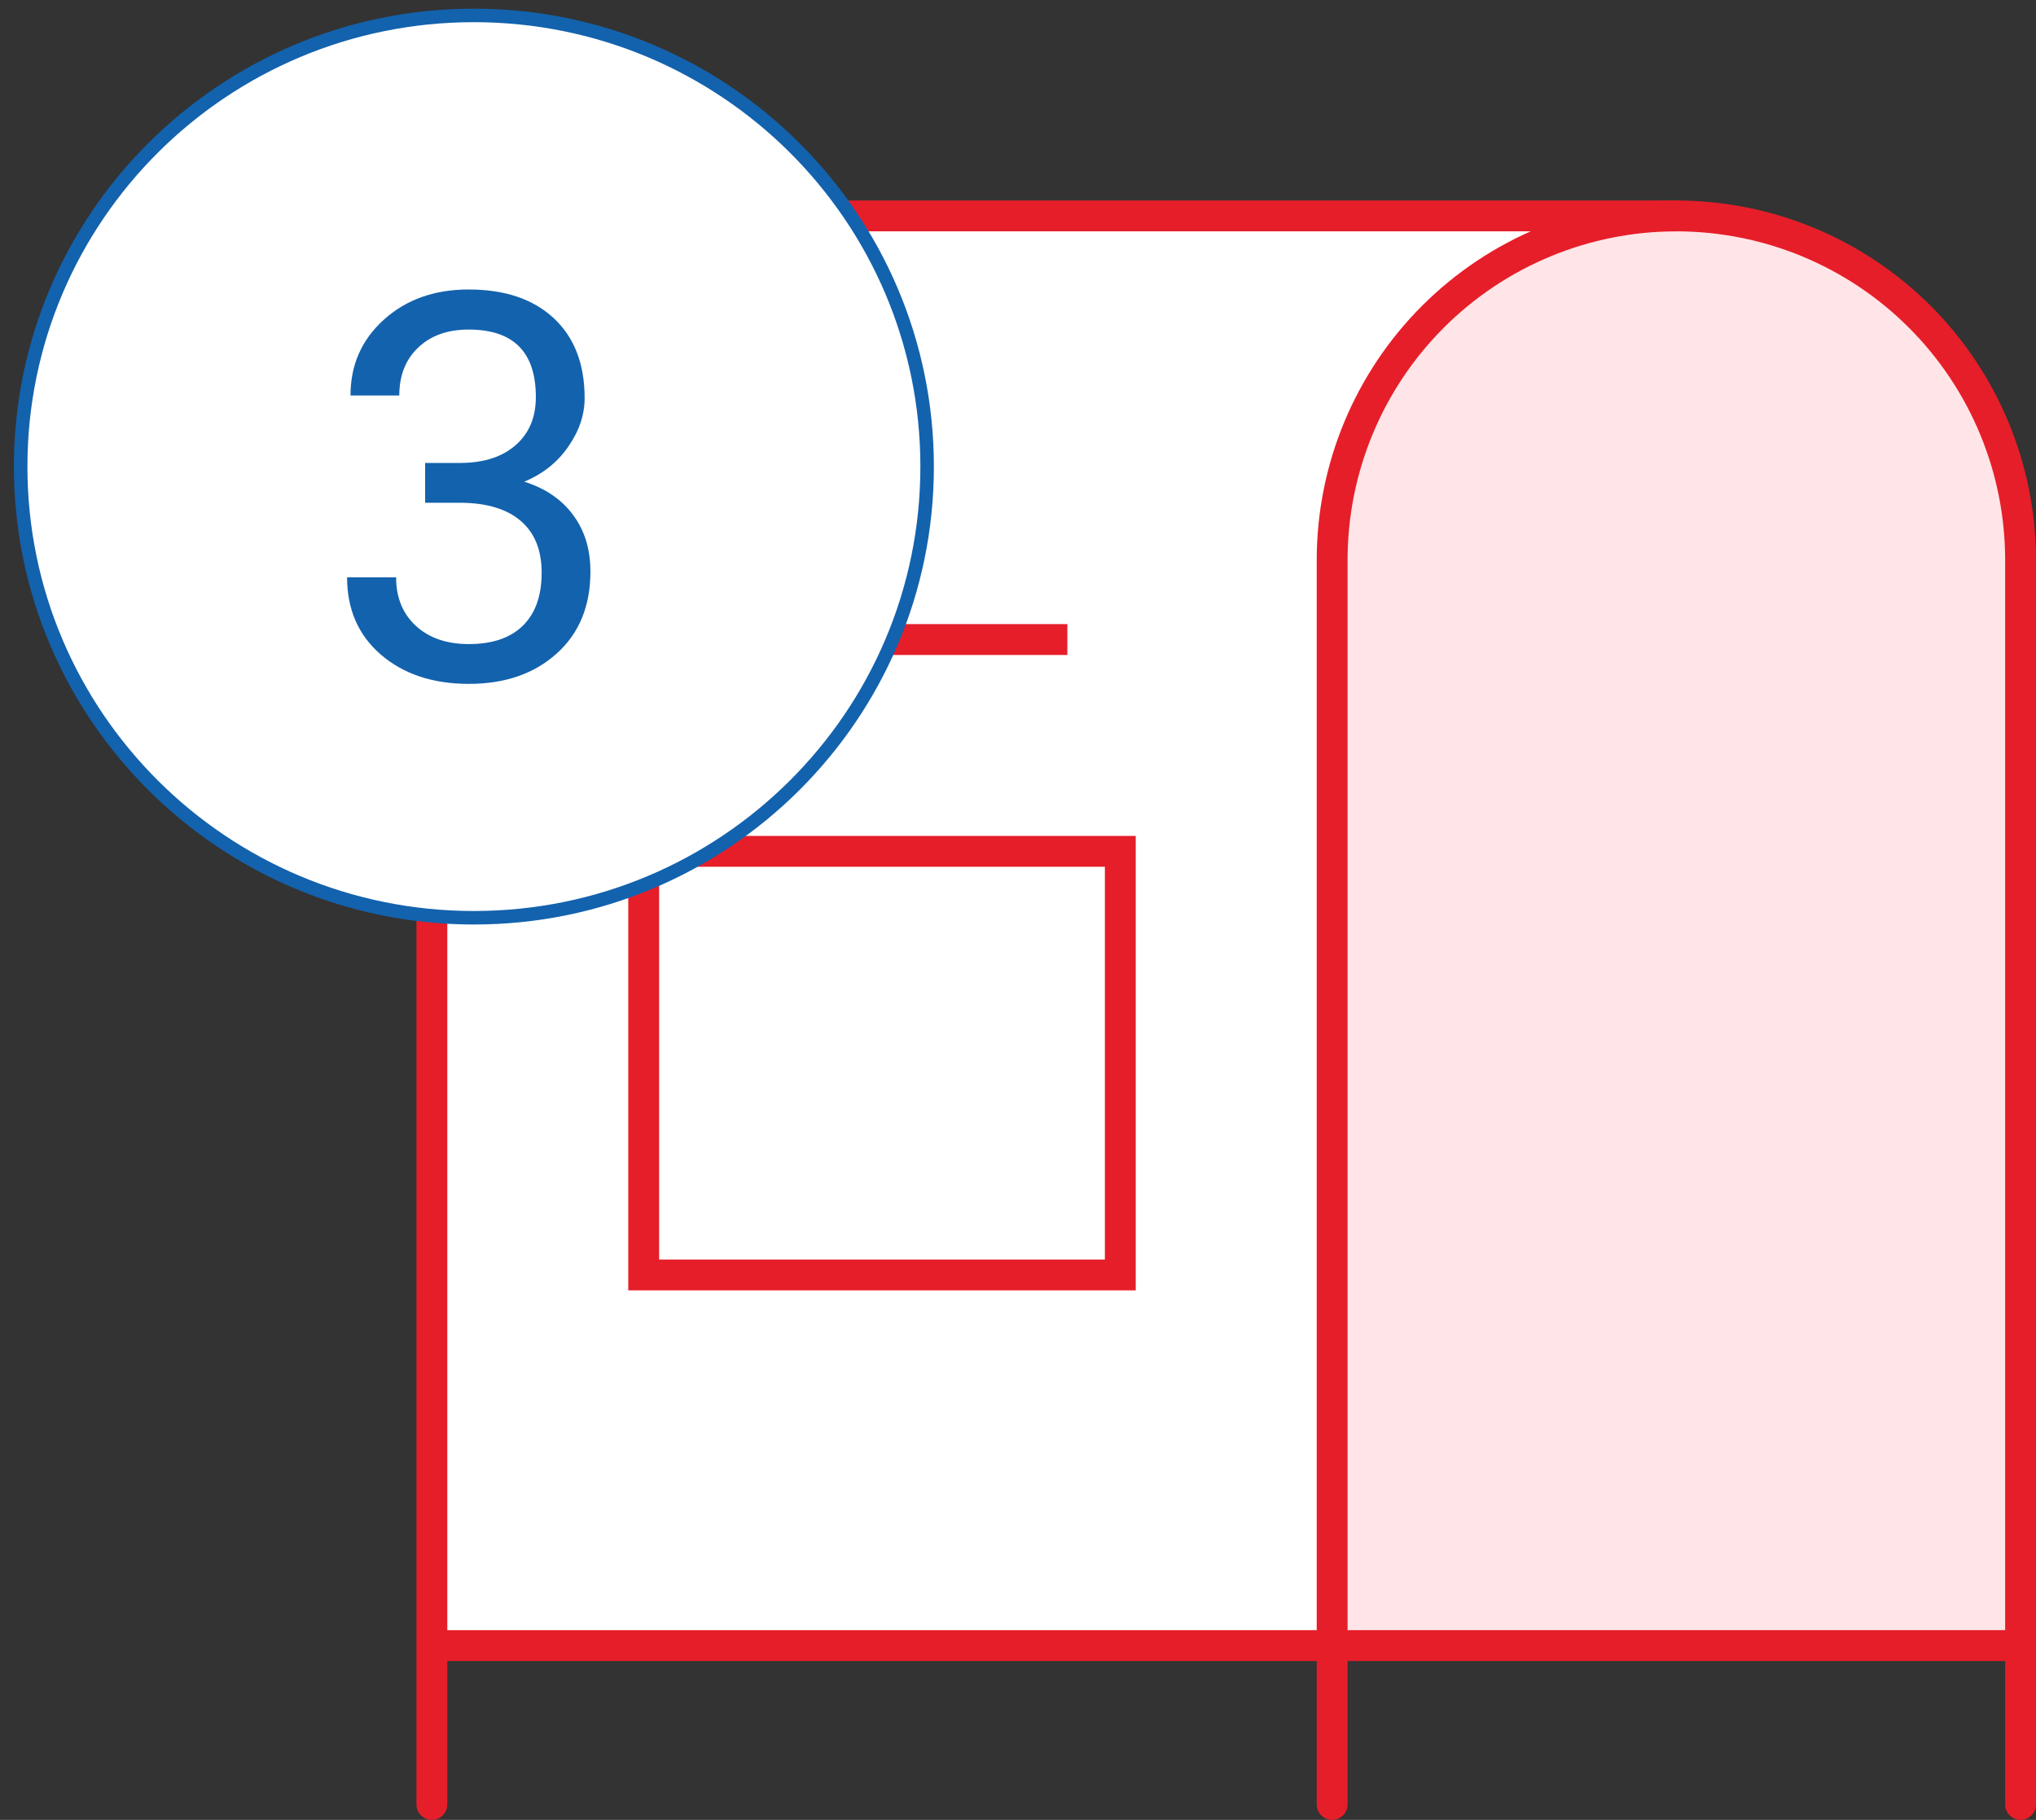
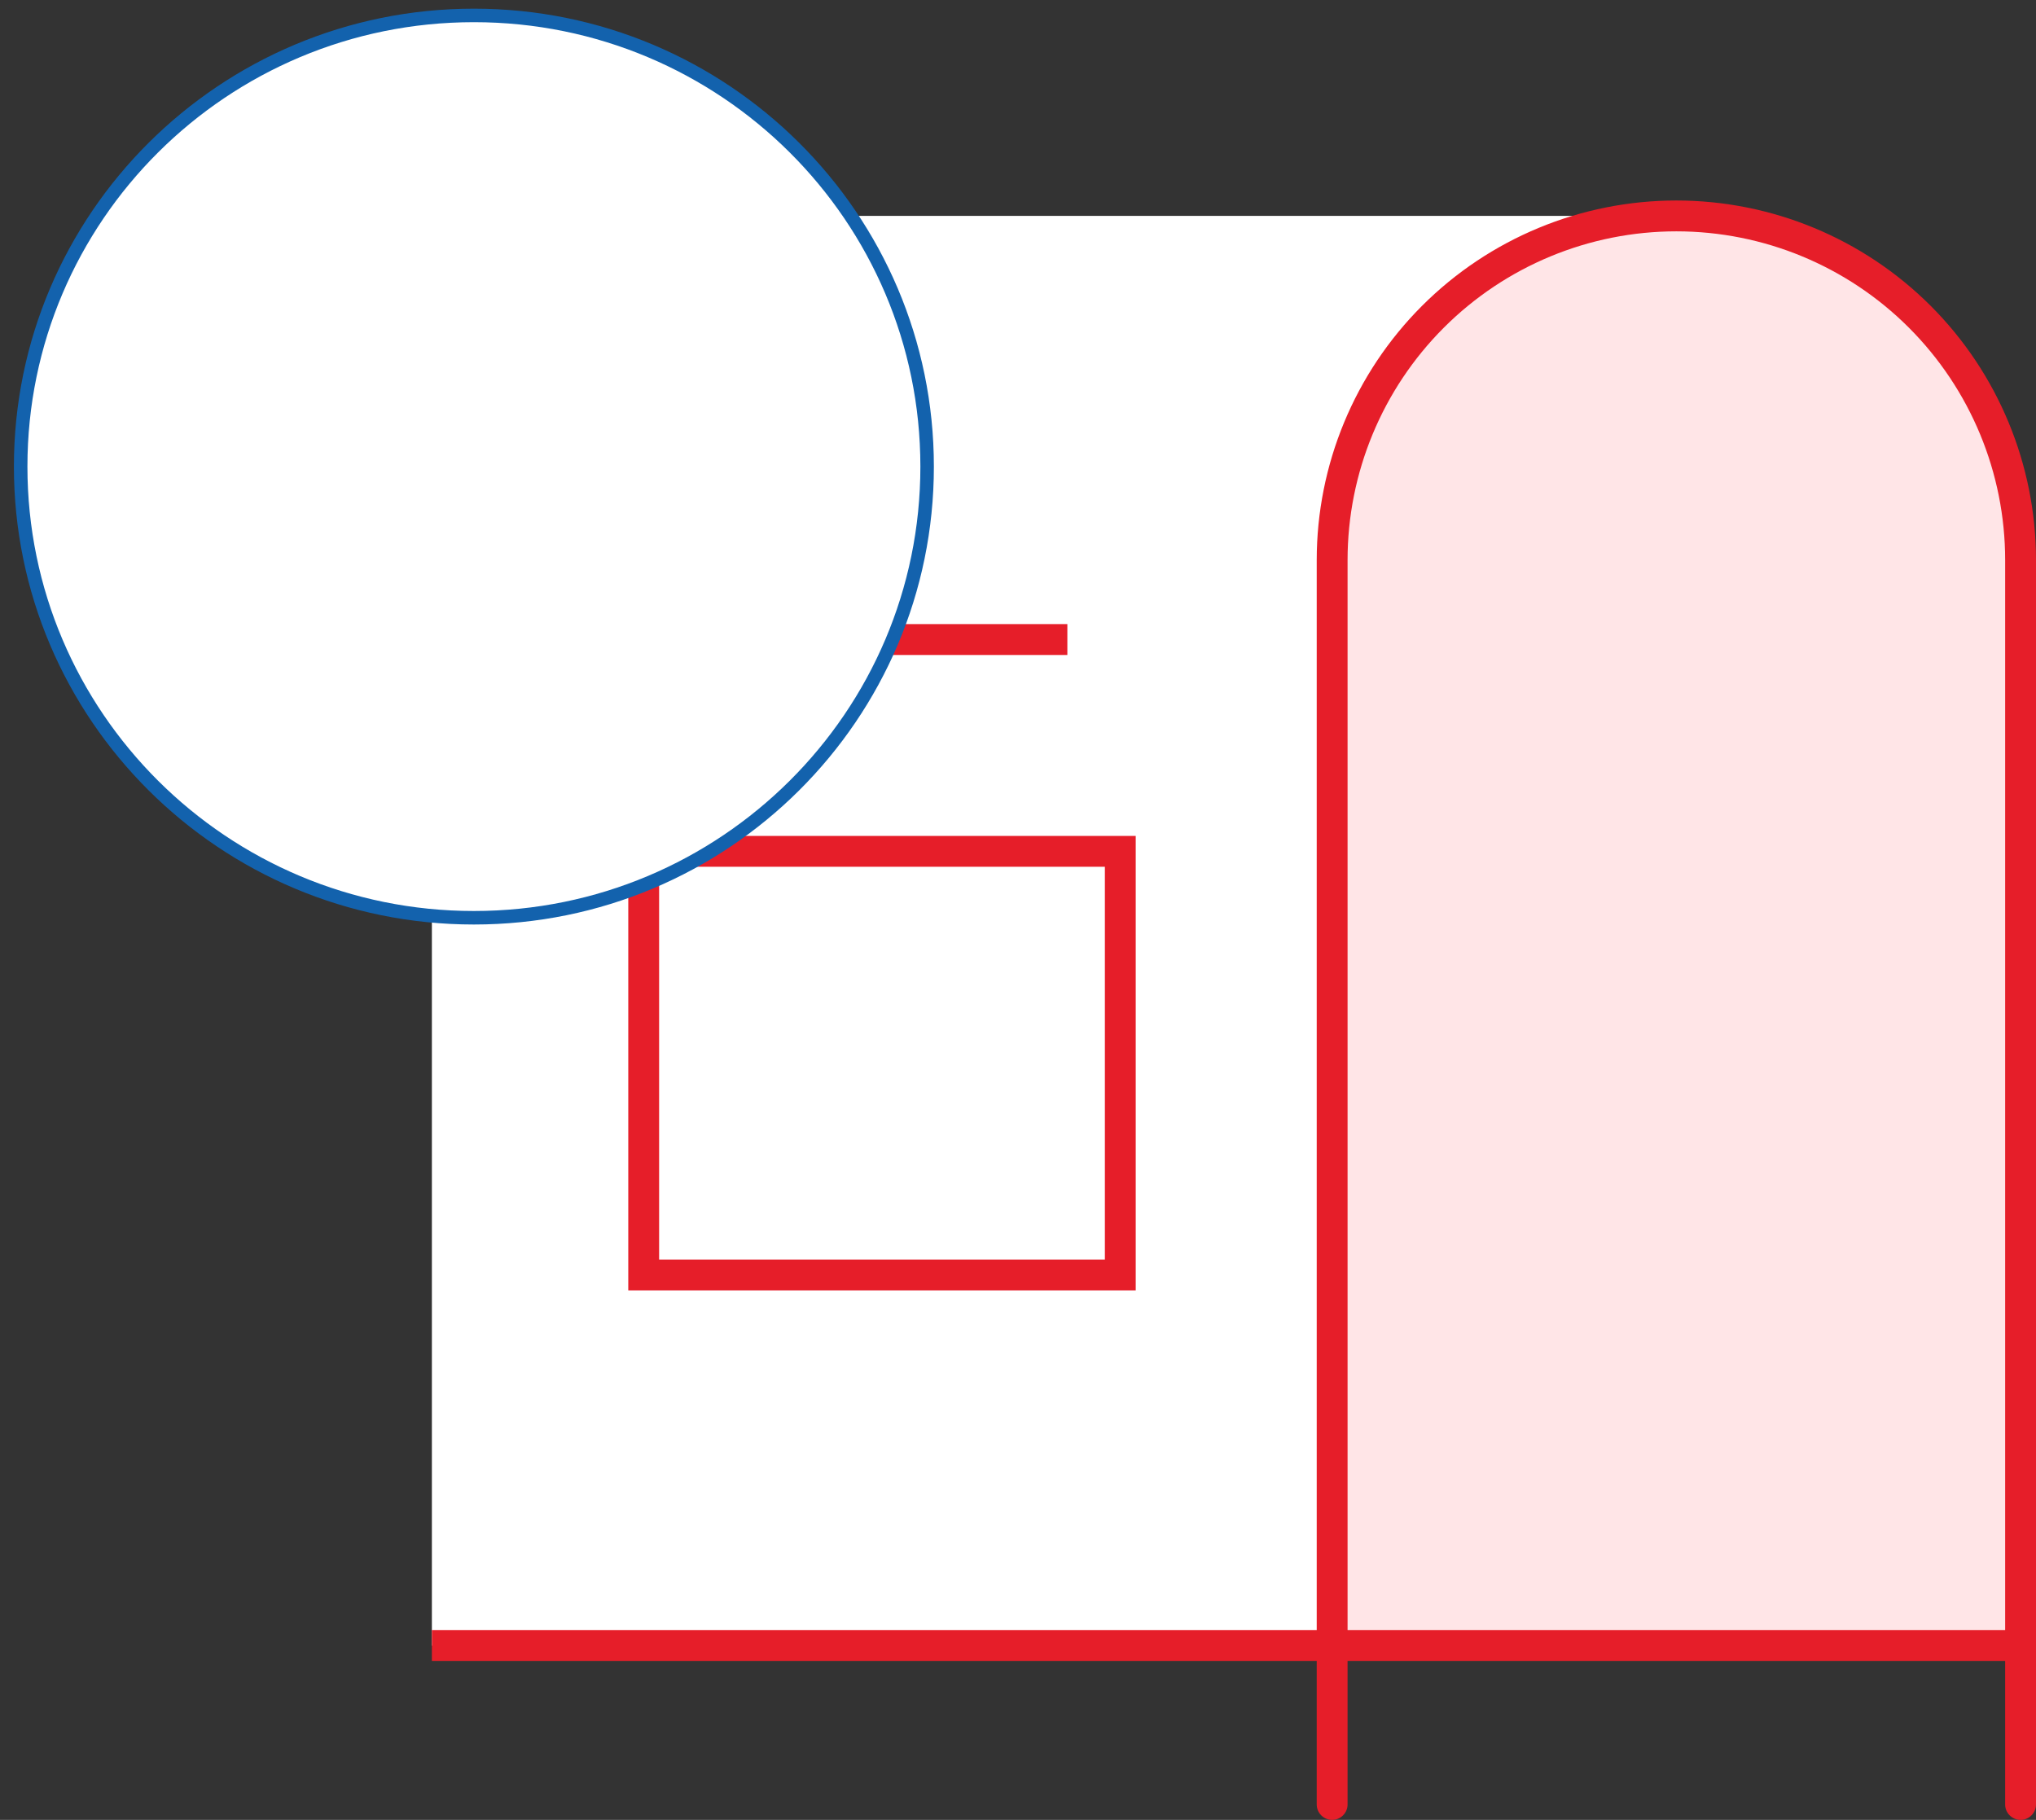
<svg xmlns="http://www.w3.org/2000/svg" xmlns:xlink="http://www.w3.org/1999/xlink" width="132" height="118" viewBox="0 0 132 118" version="1.1">
  <rect x="0" y="0" width="132" height="118" fill="#333333" stroke="none" />
  <title>3</title>
  <desc>Created using Figma</desc>
  <g id="Canvas" transform="translate(-7100 -5830)">
    <g id="3">
      <g id="Orion_postal-box">
        <g id="layer1">
          <use xlink:href="#path0_fill" transform="translate(7128 5844)" fill="#FFFFFF" />
        </g>
        <g id="layer2">
          <use xlink:href="#path1_fill" transform="translate(7141.73 5885.2)" fill="#FFFFFF" />
        </g>
        <g id="layer1">
          <use xlink:href="#path2_fill" transform="translate(7186.37 5844)" fill="#FFE5E7" />
        </g>
        <g id="opacity" opacity="0.25">
          <use xlink:href="#path3_fill" transform="translate(7129.03 5844)" fill="#FFFFFF" />
        </g>
        <g id="stroke">
          <use xlink:href="#path4_stroke" transform="translate(7128 5844)" fill="#E61E29" />
        </g>
        <g id="stroke">
          <use xlink:href="#path5_stroke" transform="translate(7128 5844)" fill="#E61E29" />
        </g>
      </g>
      <g id="layer1">
        <use xlink:href="#path6_fill" transform="translate(7101.34 5831)" fill="#FFFFFF" />
        <use xlink:href="#path7_stroke" transform="translate(7101.34 5831)" fill="#1362AD" />
      </g>
      <g id="Nadaj swojÄ przesyÅkÄ w 4 prostych krokach      ">
        <use xlink:href="#path8_fill" transform="translate(7101.34 5831)" fill="#1362AD" />
      </g>
    </g>
  </g>
  <defs>
    <path id="path0_fill" d="M 22.317 0C 16.398 7.62353e-15 10.722 2.351 6.536 6.536C 2.351 10.722 7.62353e-15 16.398 1.14353e-15 22.317L 1.14353e-15 92.7L 58.367 92.7L 58.367 22.317C 58.367 16.398 60.718 10.722 64.903 6.536C 69.088 2.351 74.765 6.09882e-15 80.683 0L 22.317 0Z" />
    <path id="path1_fill" d="M 0 0L 30.9 0L 30.9 27.467L 0 27.467L 0 0Z" />
    <path id="path2_fill" d="M 44.633 92.7L 44.633 22.317C 44.633 16.398 42.282 10.722 38.097 6.536C 33.912 2.351 28.235 6.86117e-15 22.317 -3.04941e-15C 16.398 -3.81176e-15 10.722 2.351 6.536 6.536C 2.351 10.722 2.43953e-14 16.398 1.21977e-14 22.317L 1.21977e-14 92.7L 44.633 92.7Z" />
    <path id="path3_fill" d="M 79.653 6.21496e-05L 21.287 6.21496e-05C 16.559 -0.011 11.951 1.479 8.125 4.256C 4.3 7.032 1.454 10.952 -1.63714e-07 15.45L 58.367 15.45C 59.821 10.952 62.666 7.032 66.492 4.256C 70.318 1.479 74.926 -0.011 79.653 6.21496e-05Z" />
    <path id="path4_stroke" d="M 13.733 41.2L 13.733 40.2L 12.733 40.2L 12.733 41.2L 13.733 41.2ZM 44.633 41.2L 45.633 41.2L 45.633 40.2L 44.633 40.2L 44.633 41.2ZM 44.633 68.667L 44.633 69.667L 45.633 69.667L 45.633 68.667L 44.633 68.667ZM 13.733 68.667L 12.733 68.667L 12.733 69.667L 13.733 69.667L 13.733 68.667ZM 57.367 103C 57.367 103.552 57.814 104 58.367 104C 58.919 104 59.367 103.552 59.367 103L 57.367 103ZM 58.367 22.317L 59.367 22.317L 58.367 22.317ZM 64.903 6.536L 64.196 5.829L 64.903 6.536ZM 80.683 -5.33647e-15L 80.683 -1L 80.683 -5.33647e-15ZM 96.464 6.536L 95.757 7.244L 96.464 6.536ZM 102 103C 102 103.552 102.448 104 103 104C 103.552 104 104 103.552 104 103L 102 103ZM 103 91.7L 0 91.7L 0 93.7L 103 93.7L 103 91.7ZM 0 93.7L 103 93.7L 103 91.7L 0 91.7L 0 93.7ZM 41.2 26.467L 17.167 26.467L 17.167 28.467L 41.2 28.467L 41.2 26.467ZM 17.167 28.467L 41.2 28.467L 41.2 26.467L 17.167 26.467L 17.167 28.467ZM 13.733 42.2L 44.633 42.2L 44.633 40.2L 13.733 40.2L 13.733 42.2ZM 43.633 41.2L 43.633 68.667L 45.633 68.667L 45.633 41.2L 43.633 41.2ZM 44.633 67.667L 13.733 67.667L 13.733 69.667L 44.633 69.667L 44.633 67.667ZM 14.733 68.667L 14.733 41.2L 12.733 41.2L 12.733 68.667L 14.733 68.667ZM 59.367 103L 59.367 22.317L 57.367 22.317L 57.367 103L 59.367 103ZM 59.367 22.317C 59.367 16.663 61.612 11.241 65.61 7.244L 64.196 5.829C 59.823 10.202 57.367 16.133 57.367 22.317L 59.367 22.317ZM 65.61 7.244C 69.608 3.246 75.03 1 80.683 1L 80.683 -1C 74.499 -1 68.569 1.457 64.196 5.829L 65.61 7.244ZM 80.683 1C 86.337 1 91.759 3.246 95.757 7.244L 97.171 5.829C 92.798 1.457 86.867 -1 80.683 -1L 80.683 1ZM 95.757 7.244C 99.754 11.241 102 16.663 102 22.317L 104 22.317C 104 16.133 101.543 10.202 97.171 5.829L 95.757 7.244ZM 102 22.317L 102 103L 104 103L 104 22.317L 102 22.317Z" />
-     <path id="path5_stroke" d="M -1 103C -1 103.552 -0.552 104 0 104C 0.552 104 1 103.552 1 103L -1 103ZM 0 22.317L -1 22.317L 0 22.317ZM 22.317 0L 22.317 -1L 22.317 0ZM 80.683 1C 81.236 1 81.683 0.552 81.683 0C 81.683 -0.552 81.236 -1 80.683 -1L 80.683 1ZM 1 103L 1 22.317L -1 22.317L -1 103L 1 103ZM 1 22.317C 1 16.663 3.246 11.241 7.244 7.244L 5.829 5.829C 1.457 10.202 -1 16.133 -1 22.317L 1 22.317ZM 7.244 7.244C 11.241 3.246 16.663 1 22.317 1L 22.317 -1C 16.133 -1 10.202 1.457 5.829 5.829L 7.244 7.244ZM 22.317 1L 80.683 1L 80.683 -1L 22.317 -1L 22.317 1Z" />
    <path id="path6_fill" d="M 29.384 58.507C 45.612 58.507 58.768 45.41 58.768 29.253C 58.768 13.097 45.612 0 29.384 0C 13.156 0 0 13.097 0 29.253C 0 45.41 13.156 58.507 29.384 58.507Z" />
    <path id="path7_stroke" d="M 58.331 29.253C 58.331 45.166 45.373 58.069 29.384 58.069L 29.384 58.945C 45.852 58.945 59.206 45.653 59.206 29.253L 58.331 29.253ZM 29.384 58.069C 13.396 58.069 0.438 45.166 0.438 29.253L -0.438 29.253C -0.438 45.653 12.916 58.945 29.384 58.945L 29.384 58.069ZM 0.438 29.253C 0.438 13.341 13.396 0.438 29.384 0.438L 29.384 -0.438C 12.916 -0.438 -0.438 12.854 -0.438 29.253L 0.438 29.253ZM 29.384 0.438C 45.373 0.438 58.331 13.341 58.331 29.253L 59.206 29.253C 59.206 12.854 45.852 -0.438 29.384 -0.438L 29.384 0.438Z" />
-     <path id="path8_fill" d="M 26.222 29.017L 28.598 29.017C 30.091 28.995 31.264 28.602 32.119 27.838C 32.974 27.075 33.401 26.043 33.401 24.744C 33.401 21.827 31.948 20.368 29.042 20.368C 27.675 20.368 26.581 20.761 25.76 21.548C 24.951 22.323 24.547 23.354 24.547 24.642L 21.384 24.642C 21.384 22.67 22.102 21.035 23.538 19.736C 24.985 18.425 26.82 17.77 29.042 17.77C 31.39 17.77 33.23 18.391 34.563 19.633C 35.897 20.875 36.563 22.602 36.563 24.812C 36.563 25.895 36.21 26.944 35.504 27.958C 34.808 28.972 33.857 29.73 32.649 30.231C 34.016 30.664 35.071 31.382 35.811 32.385C 36.563 33.388 36.939 34.613 36.939 36.06C 36.939 38.294 36.21 40.066 34.751 41.376C 33.293 42.687 31.395 43.342 29.059 43.342C 26.723 43.342 24.82 42.709 23.35 41.444C 21.891 40.18 21.162 38.51 21.162 36.436L 24.341 36.436C 24.341 37.747 24.769 38.795 25.623 39.581C 26.478 40.368 27.623 40.761 29.059 40.761C 30.586 40.761 31.754 40.362 32.563 39.564C 33.373 38.767 33.777 37.621 33.777 36.128C 33.777 34.681 33.333 33.57 32.444 32.795C 31.555 32.02 30.273 31.621 28.598 31.599L 26.222 31.599L 26.222 29.017Z" />
  </defs>
</svg>